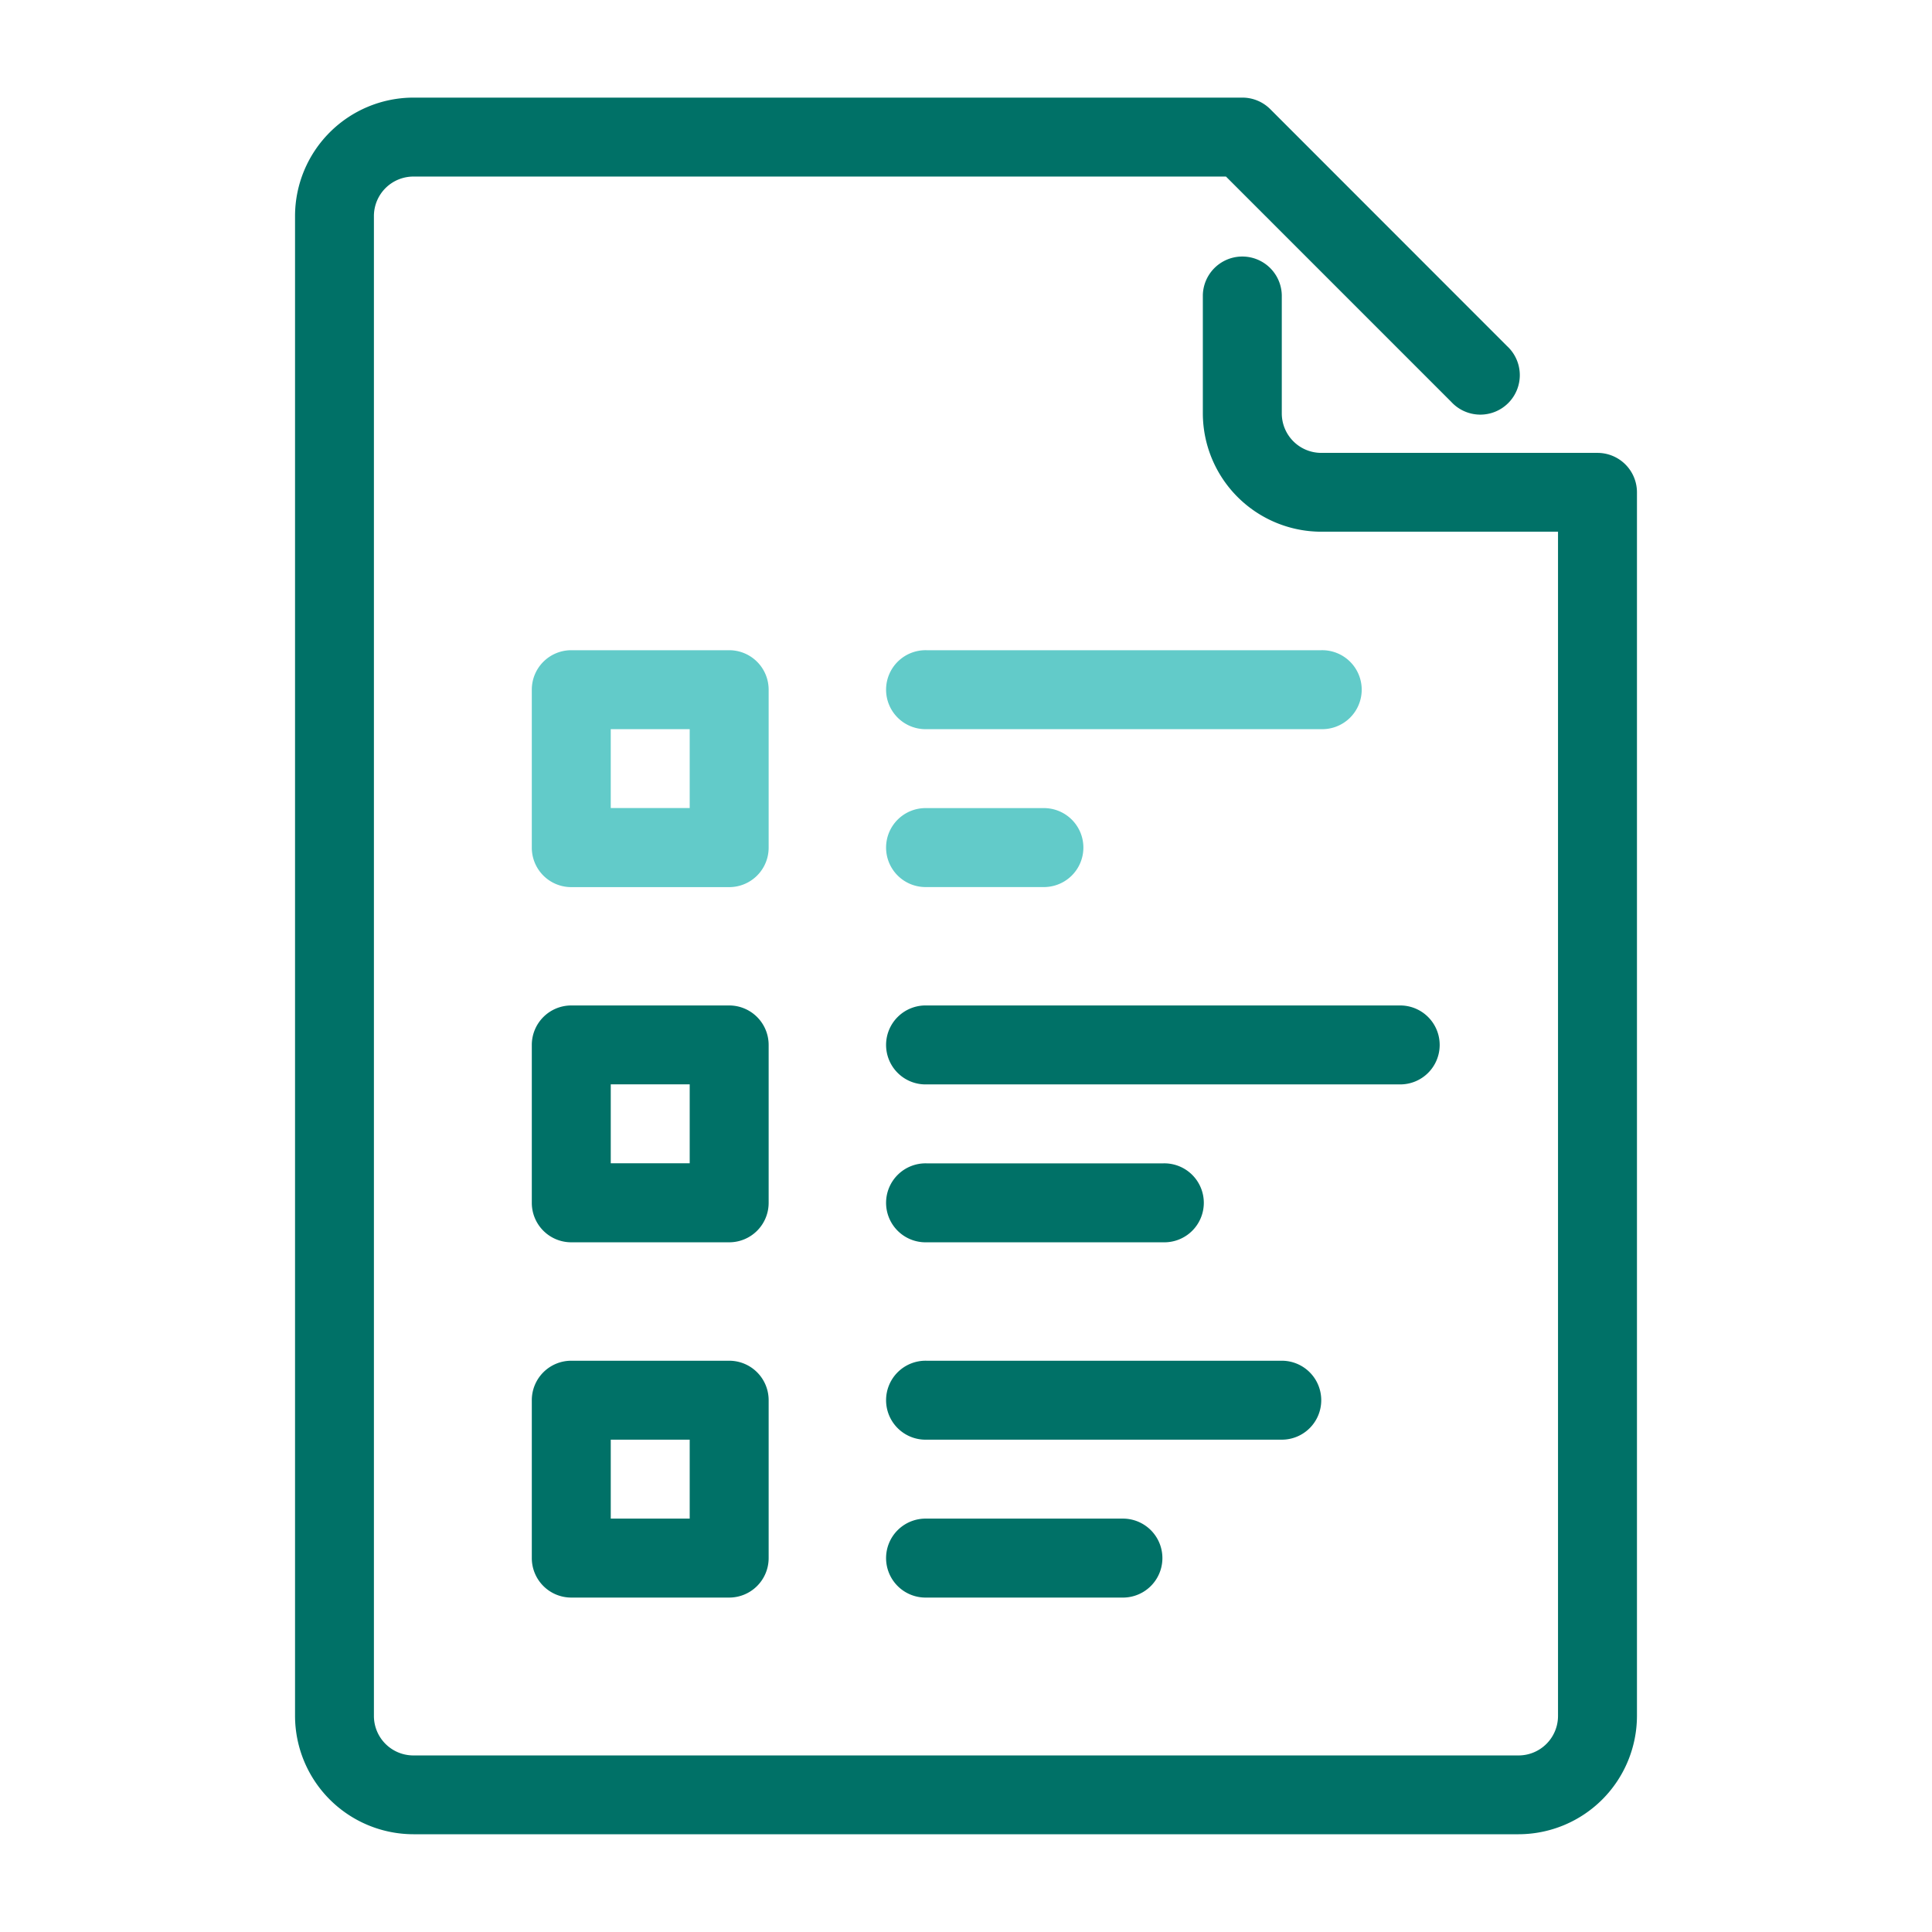
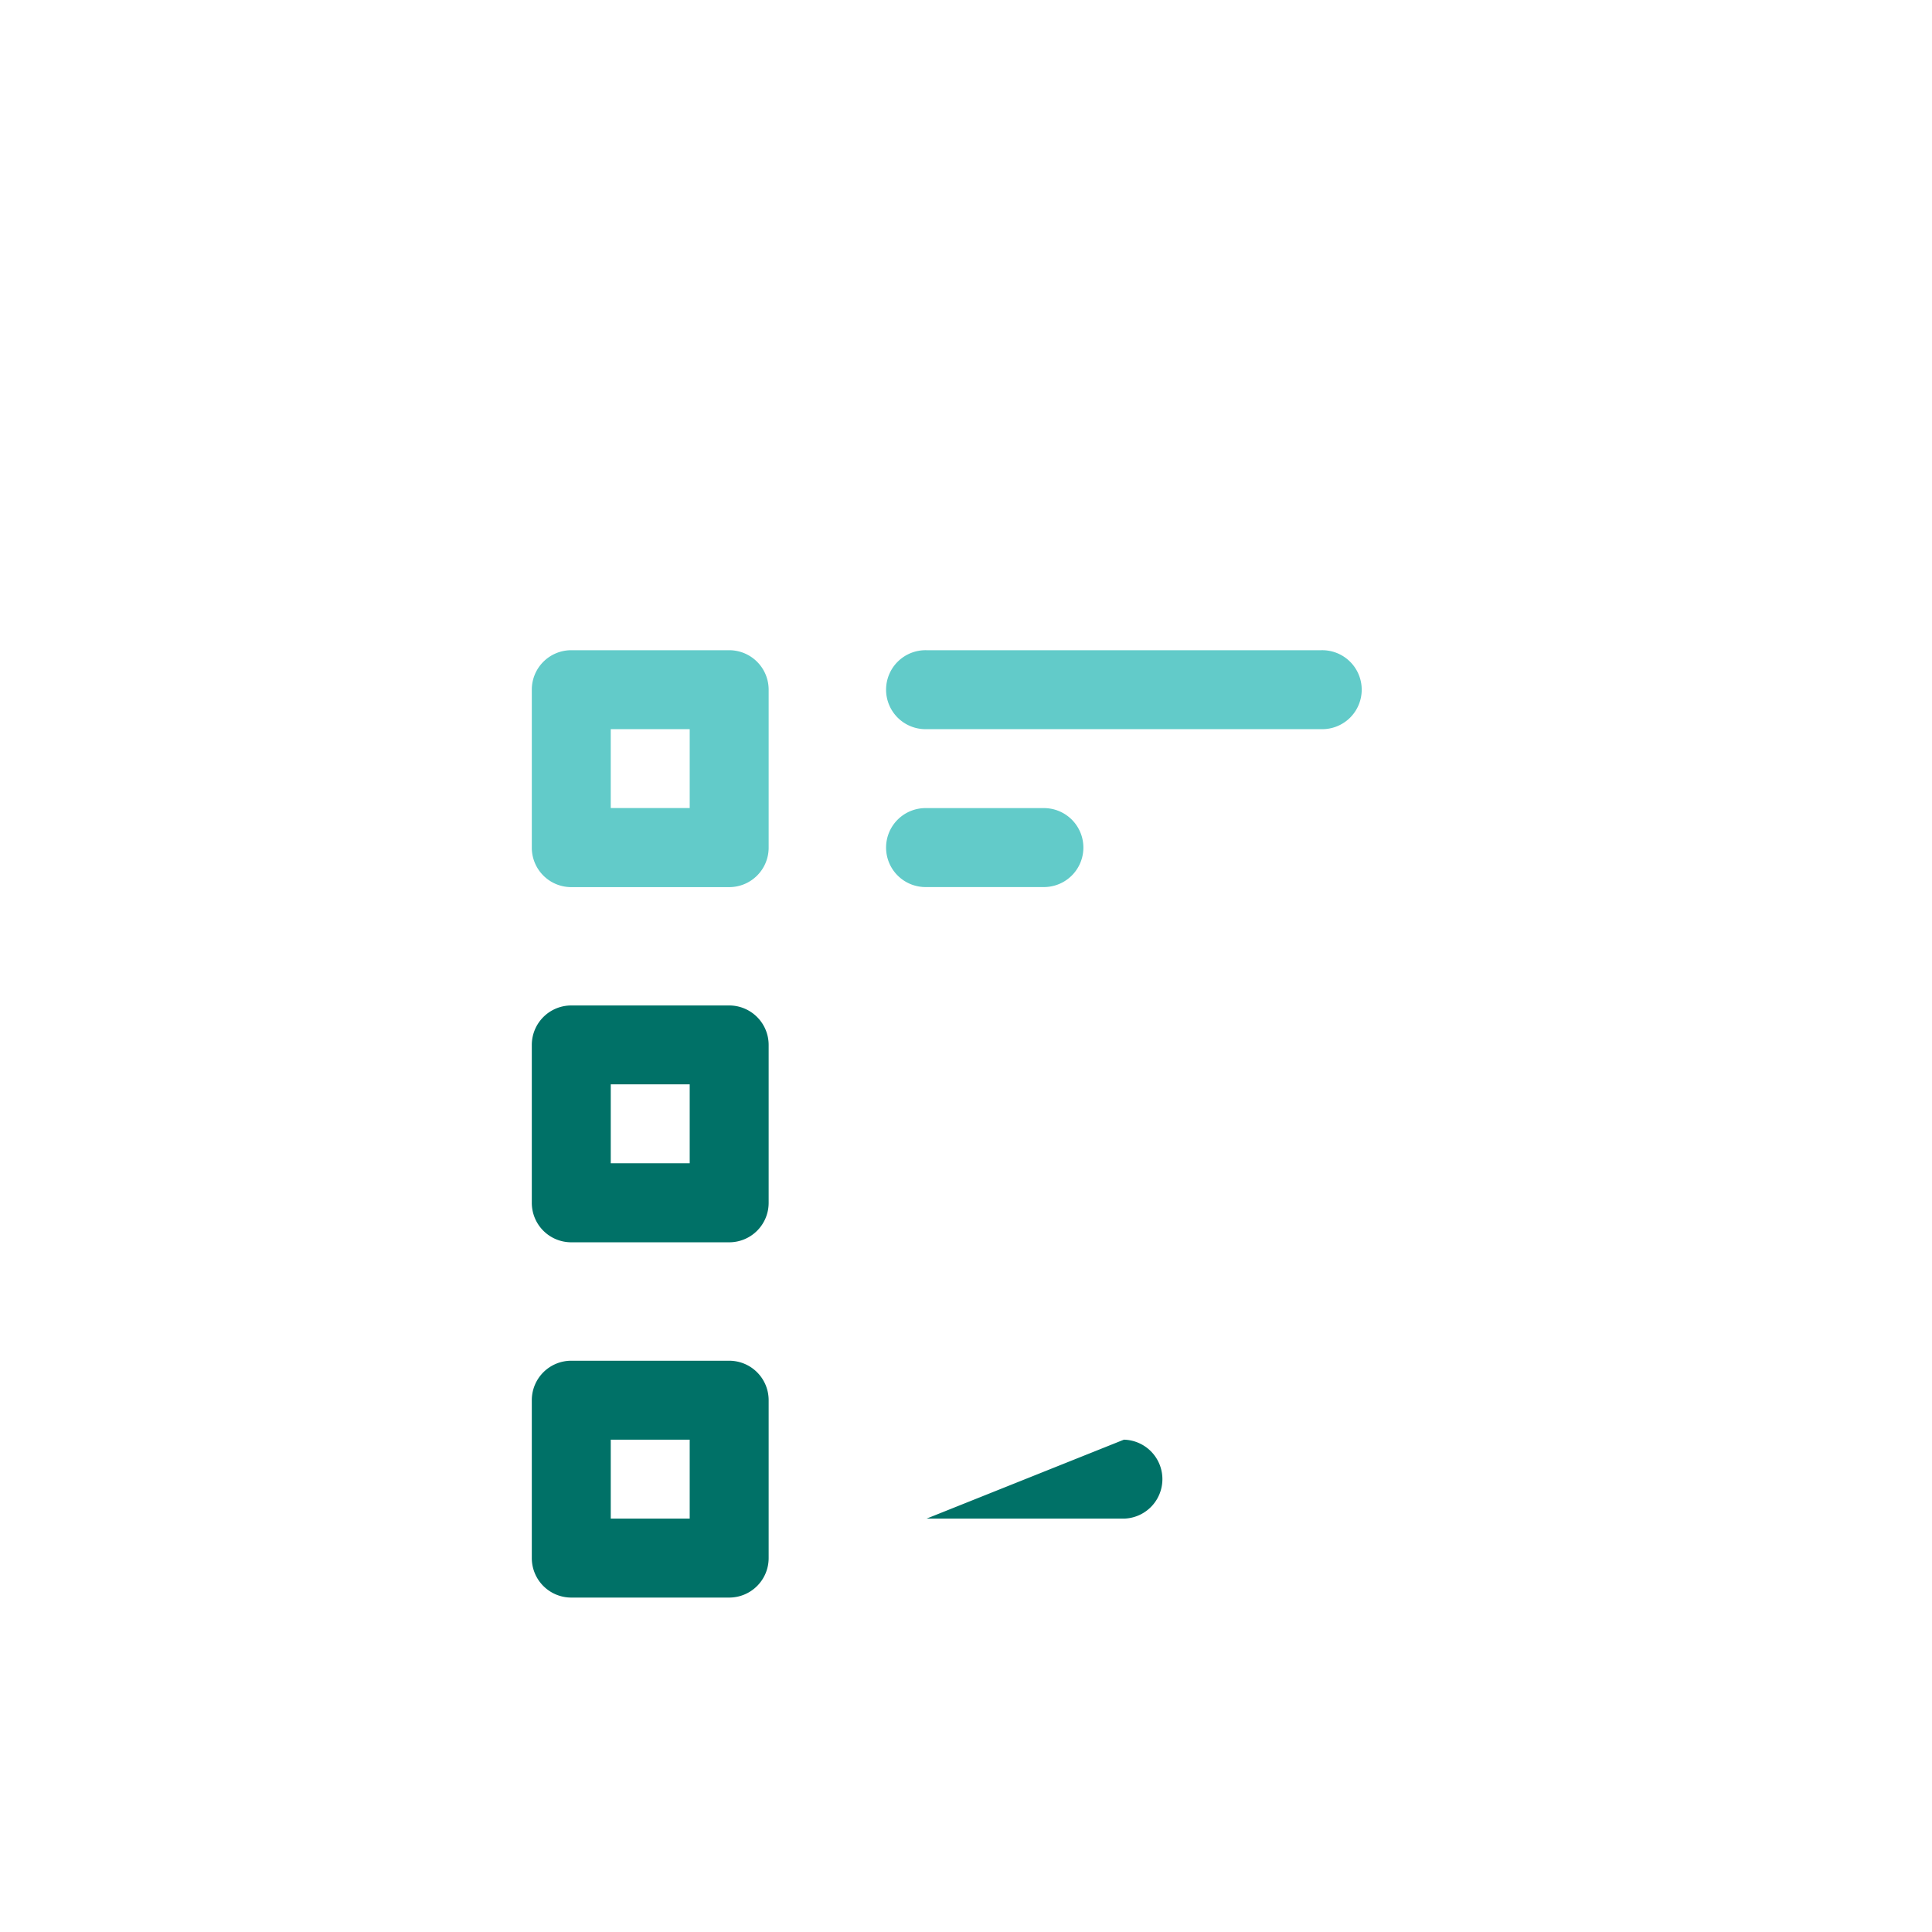
<svg xmlns="http://www.w3.org/2000/svg" width="80" height="80" viewBox="0 0 80 80">
  <defs>
    <style>.cls-1{fill:#007167;}.cls-2{fill:#62cbc9;}.cls-3{fill:none;}</style>
  </defs>
  <g id="Capa_2" data-name="Capa 2">
    <g id="Servicios">
      <g id="Compilance_corporativo" data-name="Compilance corporativo">
-         <path class="cls-1" d="M66.152,18.753H54.71a1.636,1.636,0,0,1-1.634-1.636v-4.9a1.635,1.635,0,0,0-3.269,0v4.9a4.91,4.91,0,0,0,4.9,4.9h9.807V71.055a1.635,1.635,0,0,1-1.634,1.634H17.117a1.635,1.635,0,0,1-1.634-1.634V8.945a1.636,1.636,0,0,1,1.634-1.634H50.765l9.327,9.328A1.635,1.635,0,1,0,62.4,14.327L52.6,4.521a1.633,1.633,0,0,0-1.156-.479H17.117a4.909,4.909,0,0,0-4.9,4.9v62.11a4.909,4.909,0,0,0,4.9,4.9H62.883a4.909,4.909,0,0,0,4.9-4.9V20.387A1.634,1.634,0,0,0,66.152,18.753Z" />
-         <path class="cls-1" d="M59.614,43.269a1.634,1.634,0,0,0-1.635-1.635H38.366a1.635,1.635,0,1,0,0,3.269H57.979A1.633,1.633,0,0,0,59.614,43.269Z" />
-         <path class="cls-1" d="M38.366,51.441h9.806a1.635,1.635,0,1,0,0-3.269H38.366a1.635,1.635,0,1,0,0,3.269Z" />
        <path class="cls-2" d="M54.71,26.924H38.366a1.635,1.635,0,1,0,0,3.269H54.71a1.635,1.635,0,1,0,0-3.269Z" />
        <path class="cls-2" d="M38.366,36.731h4.9a1.635,1.635,0,0,0,0-3.269h-4.9a1.635,1.635,0,1,0,0,3.269Z" />
-         <path class="cls-1" d="M54.71,57.979a1.633,1.633,0,0,0-1.634-1.634H38.366a1.635,1.635,0,1,0,0,3.269h14.71A1.633,1.633,0,0,0,54.71,57.979Z" />
-         <path class="cls-1" d="M38.366,62.883a1.635,1.635,0,1,0,0,3.269h8.172a1.635,1.635,0,0,0,0-3.269Z" />
+         <path class="cls-1" d="M38.366,62.883h8.172a1.635,1.635,0,0,0,0-3.269Z" />
        <path class="cls-1" d="M31.828,43.269a1.634,1.634,0,0,0-1.635-1.635H23.655a1.634,1.634,0,0,0-1.634,1.635v6.538a1.633,1.633,0,0,0,1.634,1.634h6.538a1.633,1.633,0,0,0,1.635-1.634Zm-3.269,4.9H25.29V44.9h3.269Z" />
        <path class="cls-2" d="M31.828,28.559a1.634,1.634,0,0,0-1.635-1.635H23.655a1.633,1.633,0,0,0-1.634,1.635V35.1a1.633,1.633,0,0,0,1.634,1.634h6.538A1.633,1.633,0,0,0,31.828,35.1Zm-3.269,4.9H25.29V30.193h3.269Z" />
        <path class="cls-1" d="M30.193,56.345H23.655a1.633,1.633,0,0,0-1.634,1.634v6.538a1.634,1.634,0,0,0,1.634,1.635h6.538a1.634,1.634,0,0,0,1.635-1.635V57.979A1.633,1.633,0,0,0,30.193,56.345Zm-1.634,6.538H25.29V59.614h3.269Z" />
      </g>
      <rect class="cls-3" width="80" height="80" />
    </g>
  </g>
</svg>